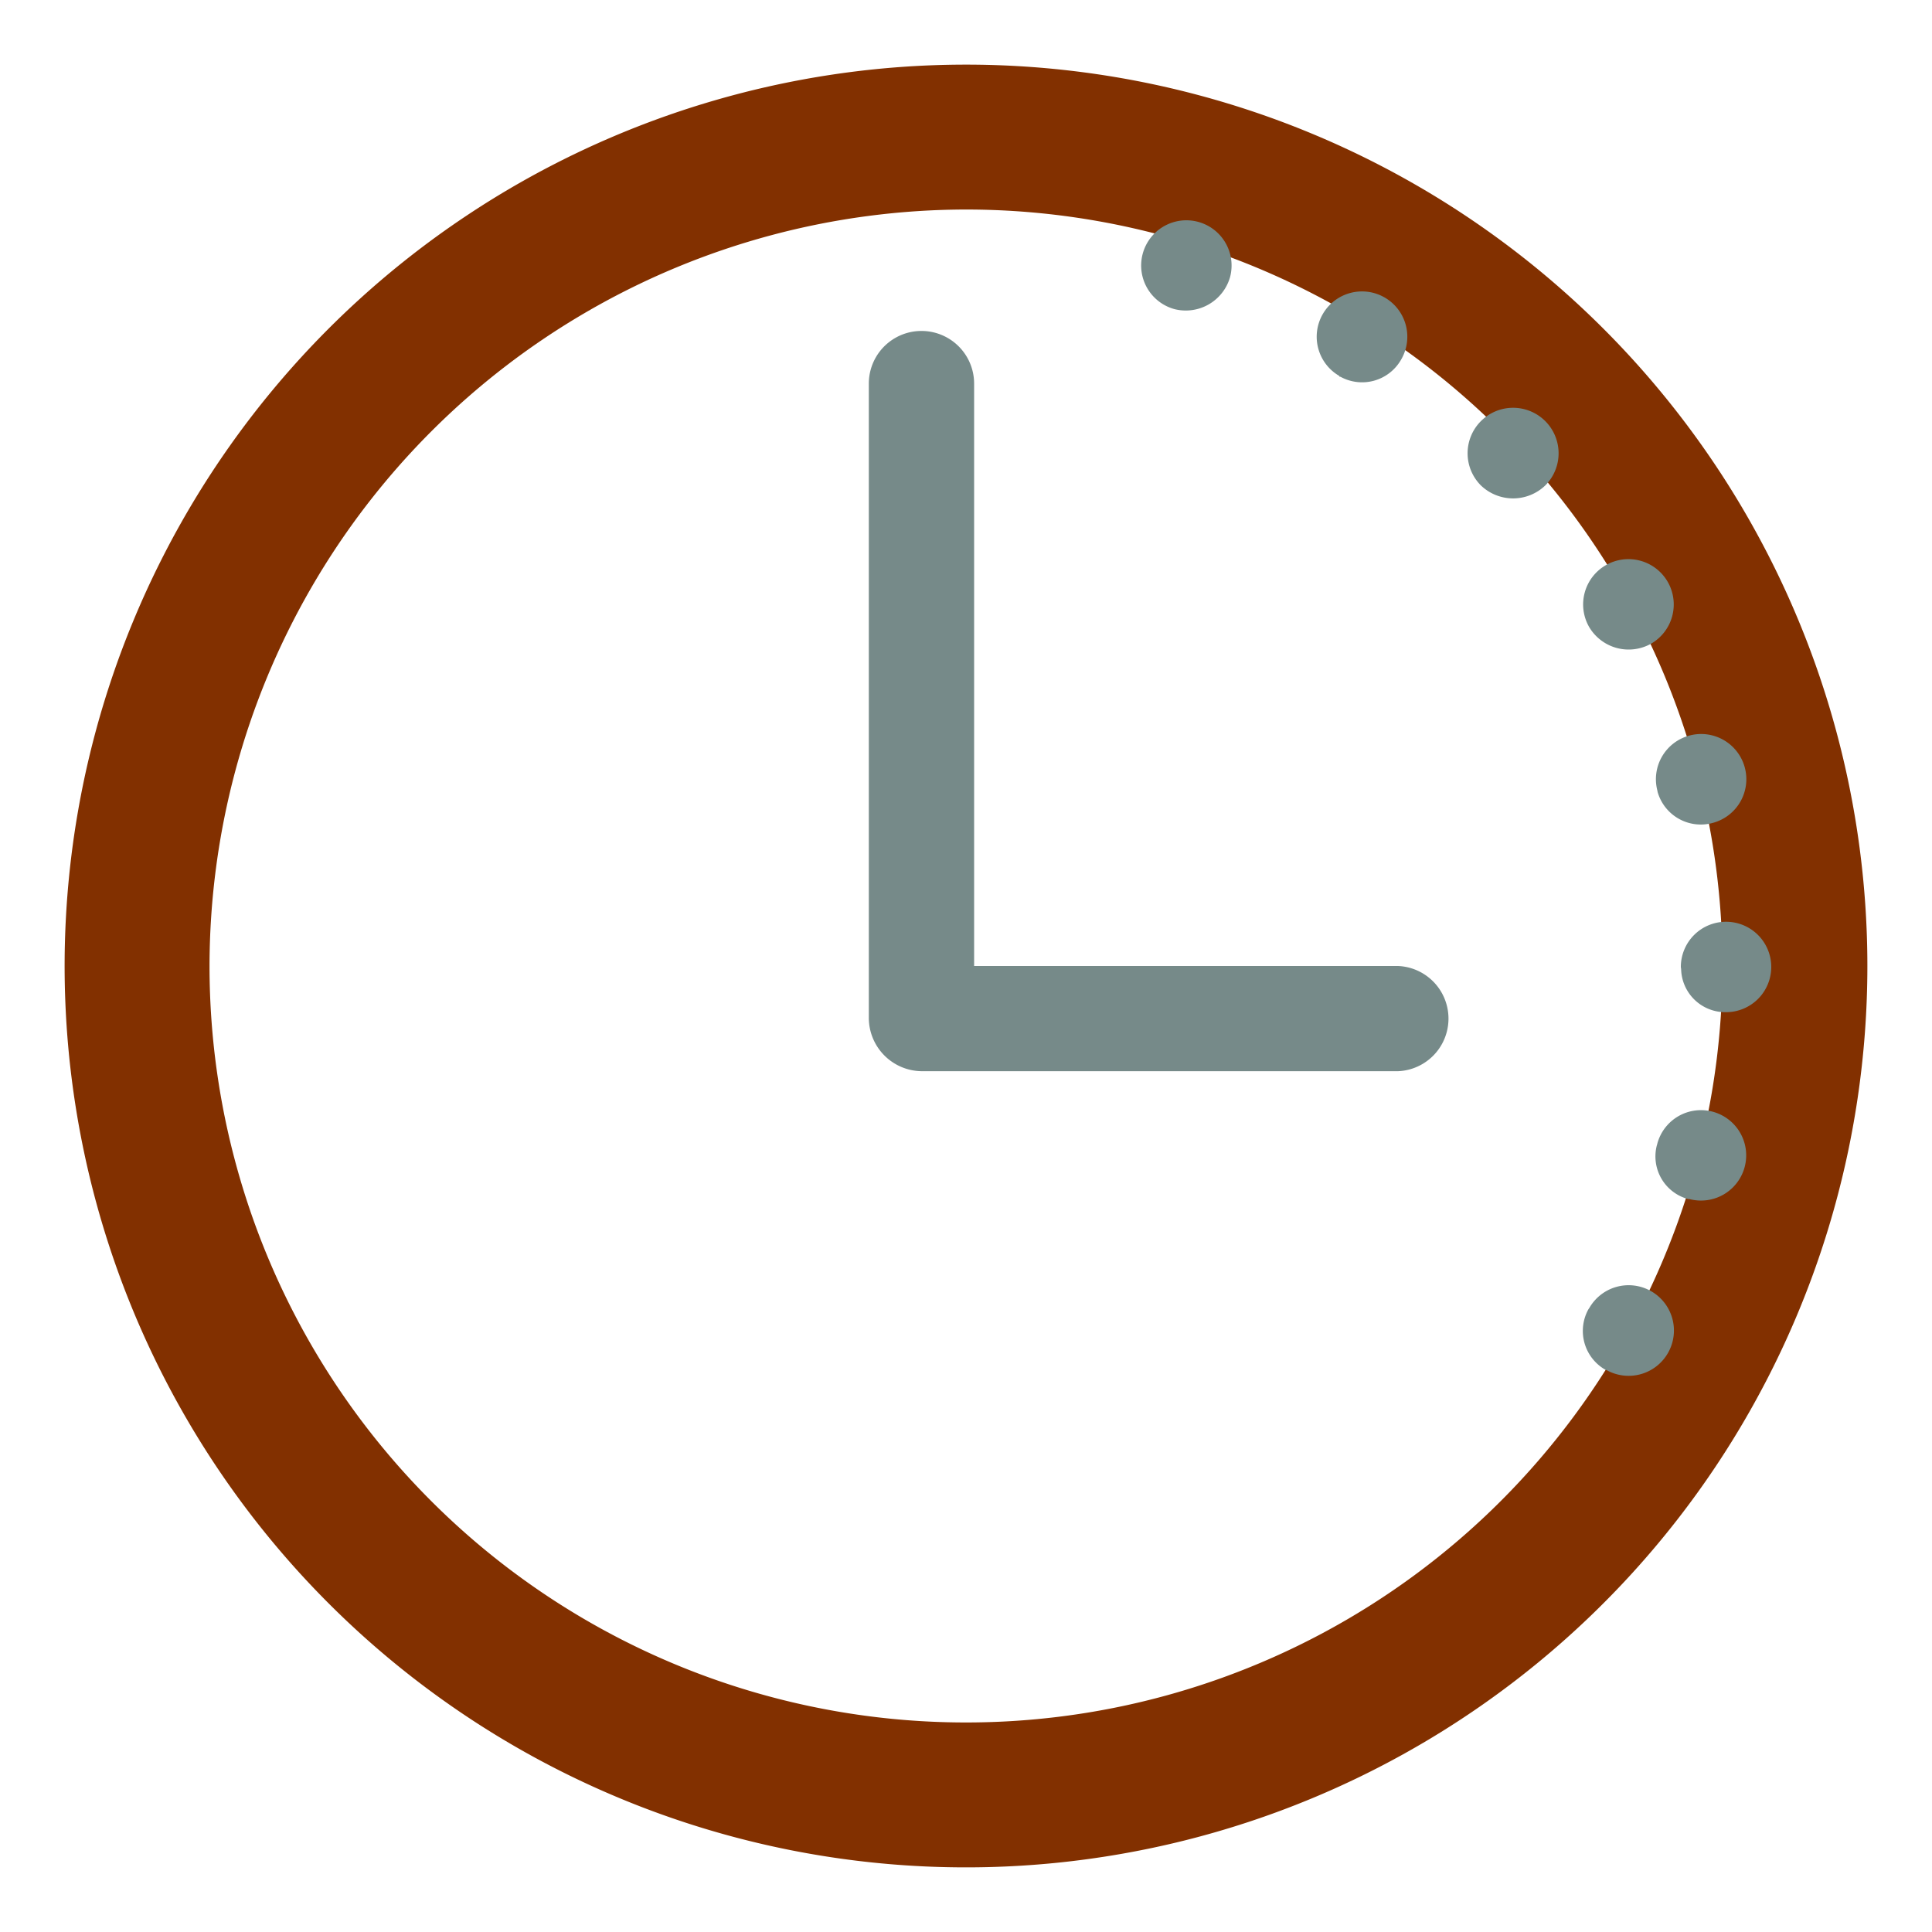
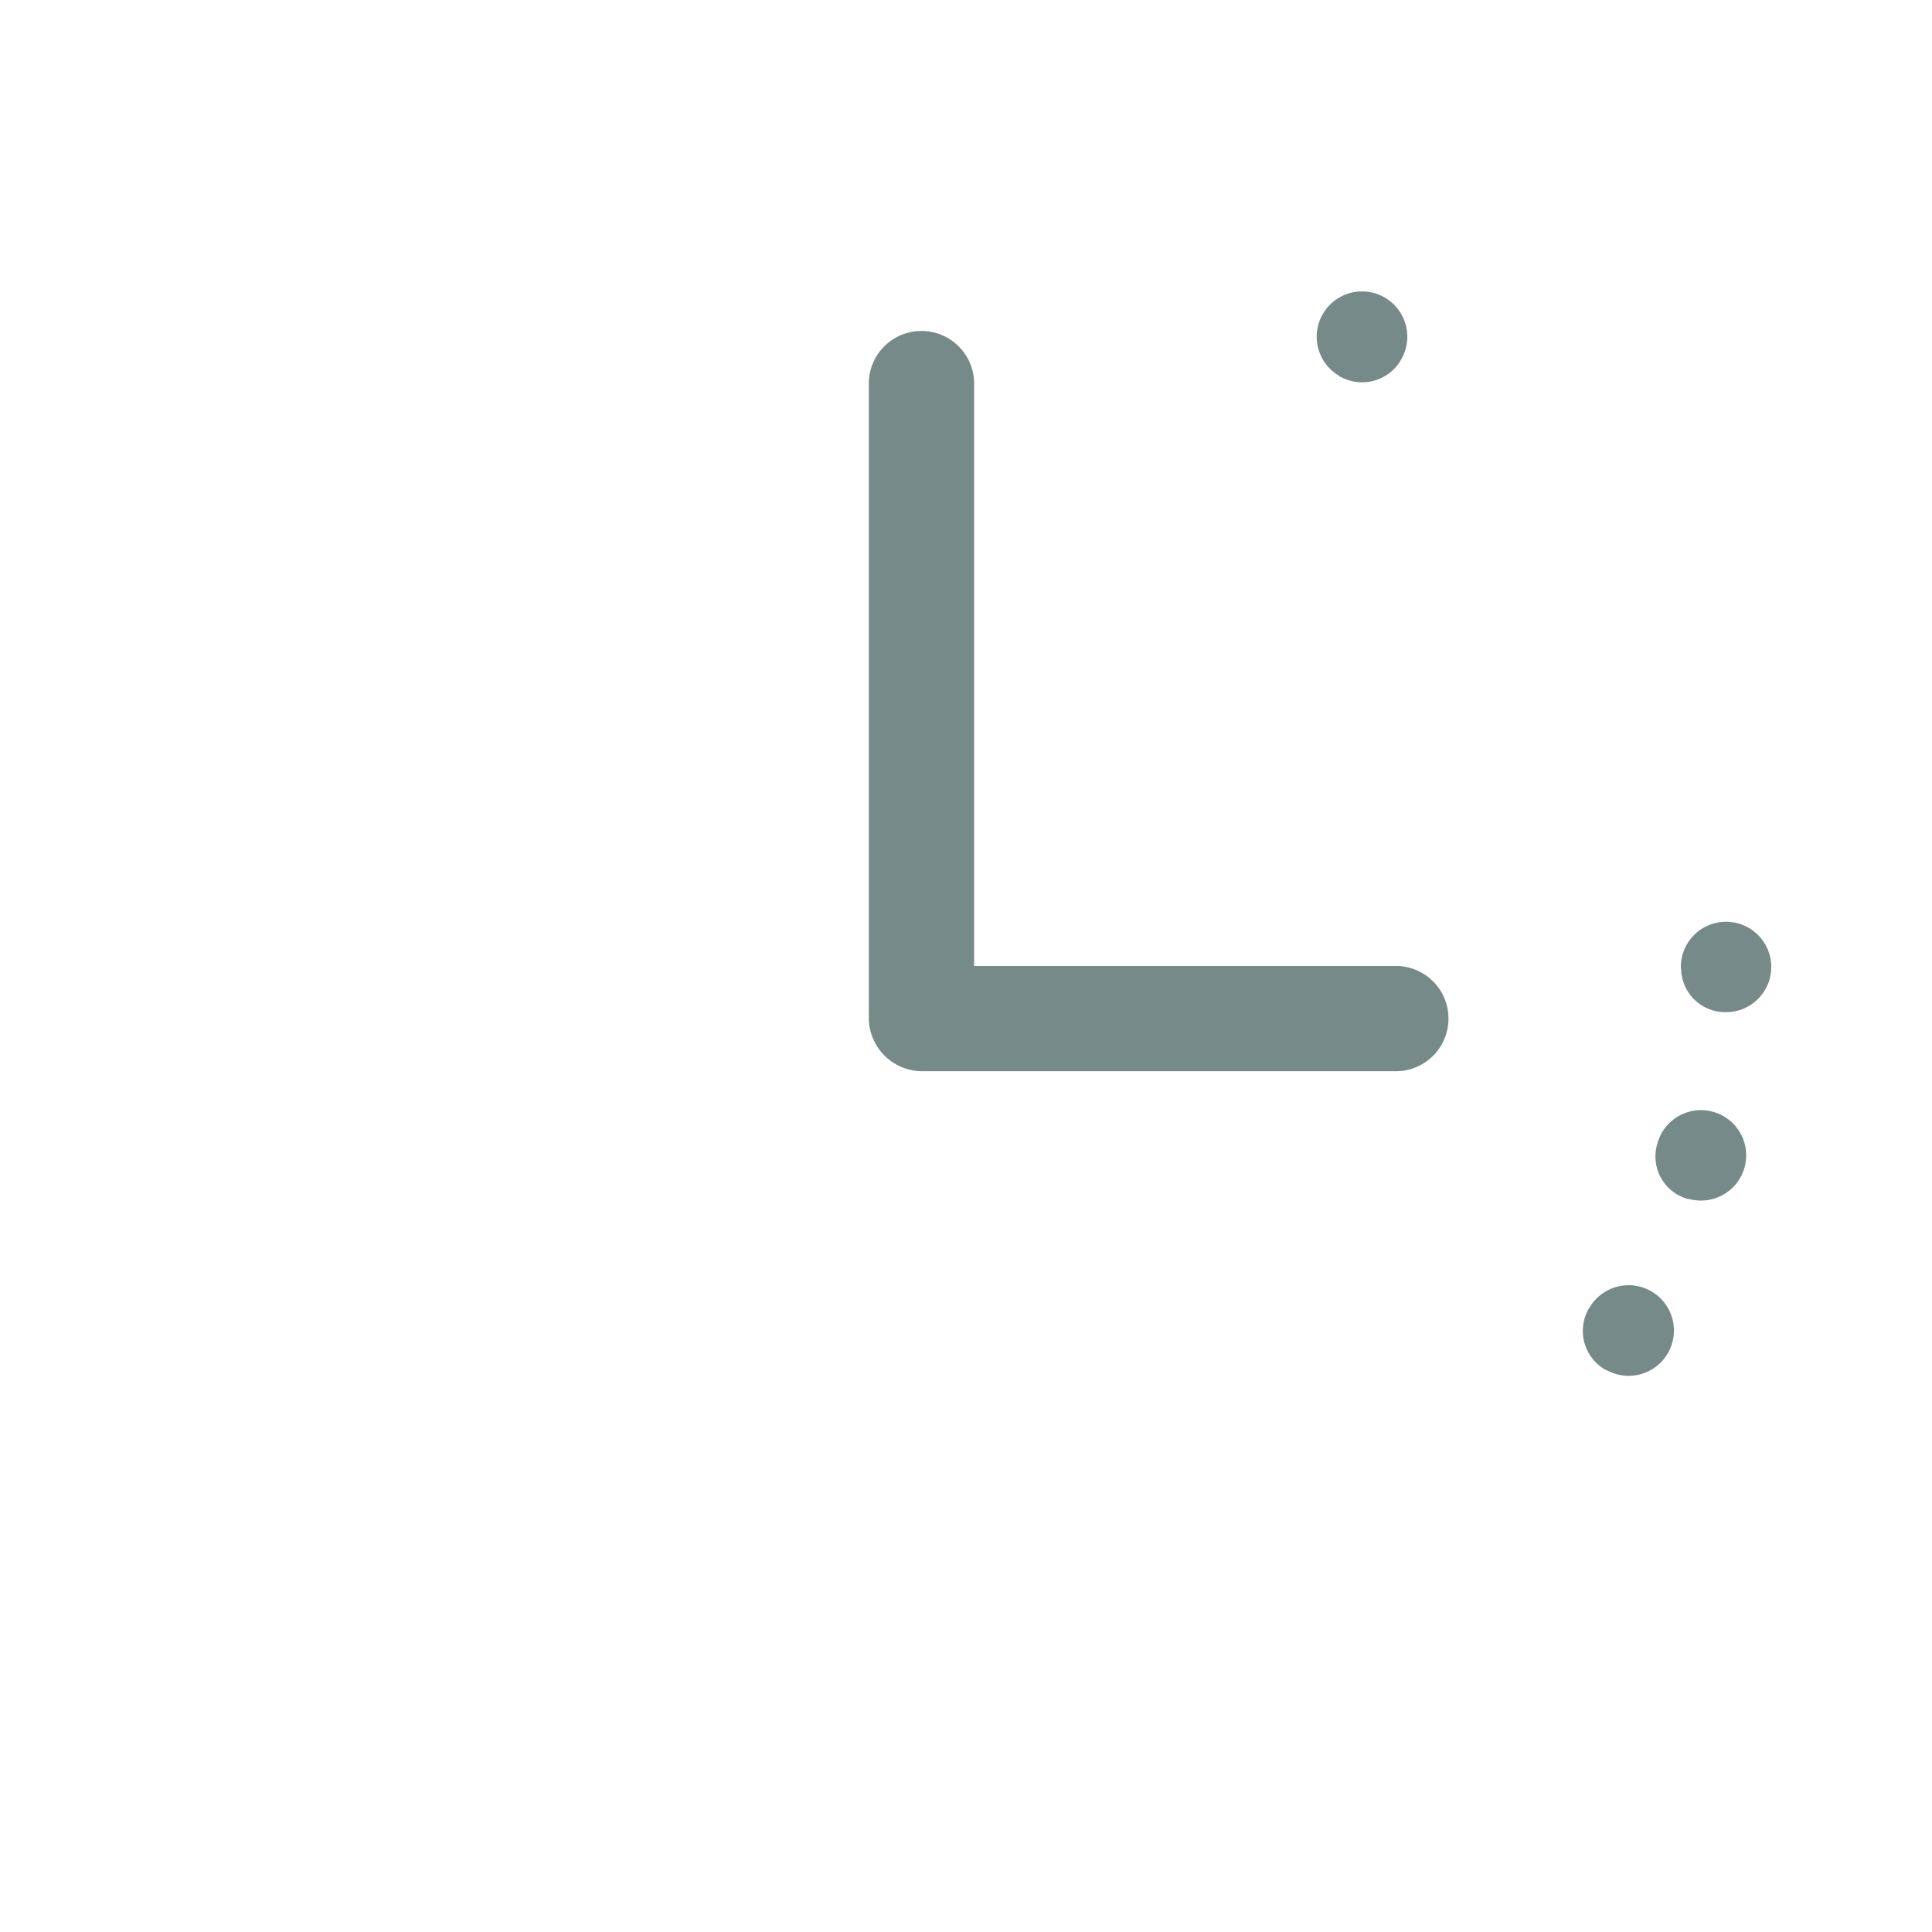
<svg xmlns="http://www.w3.org/2000/svg" id="Capa_1" data-name="Capa 1" viewBox="0 0 200 200">
  <defs>
    <style>.cls-1{fill:#823000;}.cls-2{fill:#768a89;}</style>
  </defs>
-   <path class="cls-1" d="M100,21.69A78.31,78.31,0,1,1,21.69,100,78.4,78.4,0,0,1,100,21.69m0-15A93.31,93.31,0,1,0,193.31,100,93.31,93.31,0,0,0,100,6.69Z" />
  <path class="cls-2" d="M100.84,100h43.89a5.45,5.45,0,0,1,0,10.89H95.39a5.53,5.53,0,0,1-5.45-5.45V39.71a5.45,5.45,0,0,1,10.9,0h0Z" />
-   <path class="cls-2" d="M121.58,32a4.68,4.68,0,1,1,5.76-3.33h0A4.77,4.77,0,0,1,121.58,32Z" />
  <path class="cls-2" d="M138.65,38.92a4.69,4.69,0,1,1,6.42-1.74h0A4.65,4.65,0,0,1,138.76,39l-.09,0Z" />
-   <path class="cls-2" d="M153.3,50.25a4.71,4.71,0,1,1,6.67,0A4.81,4.81,0,0,1,153.3,50.25Z" />
-   <path class="cls-2" d="M164.51,64.91a4.69,4.69,0,1,1,6.4,1.73h0A4.75,4.75,0,0,1,164.51,64.91Z" />
-   <path class="cls-2" d="M171.57,81.84a4.68,4.68,0,1,1,5.76,3.34h0A4.65,4.65,0,0,1,171.6,82Z" />
  <path class="cls-2" d="M174,100.11a4.68,4.68,0,1,1,4.7,4.67h0a4.57,4.57,0,0,1-4.67-4.46Z" />
  <path class="cls-2" d="M171.57,118.37a4.68,4.68,0,1,1,3.33,5.76h-.13a4.57,4.57,0,0,1-3.25-5.58A1.21,1.21,0,0,0,171.57,118.37Z" />
  <path class="cls-2" d="M164.51,135.43a4.69,4.69,0,1,1,1.78,6.39l-.06,0h0a4.63,4.63,0,0,1-1.8-6.28l.08-.12Z" />
</svg>